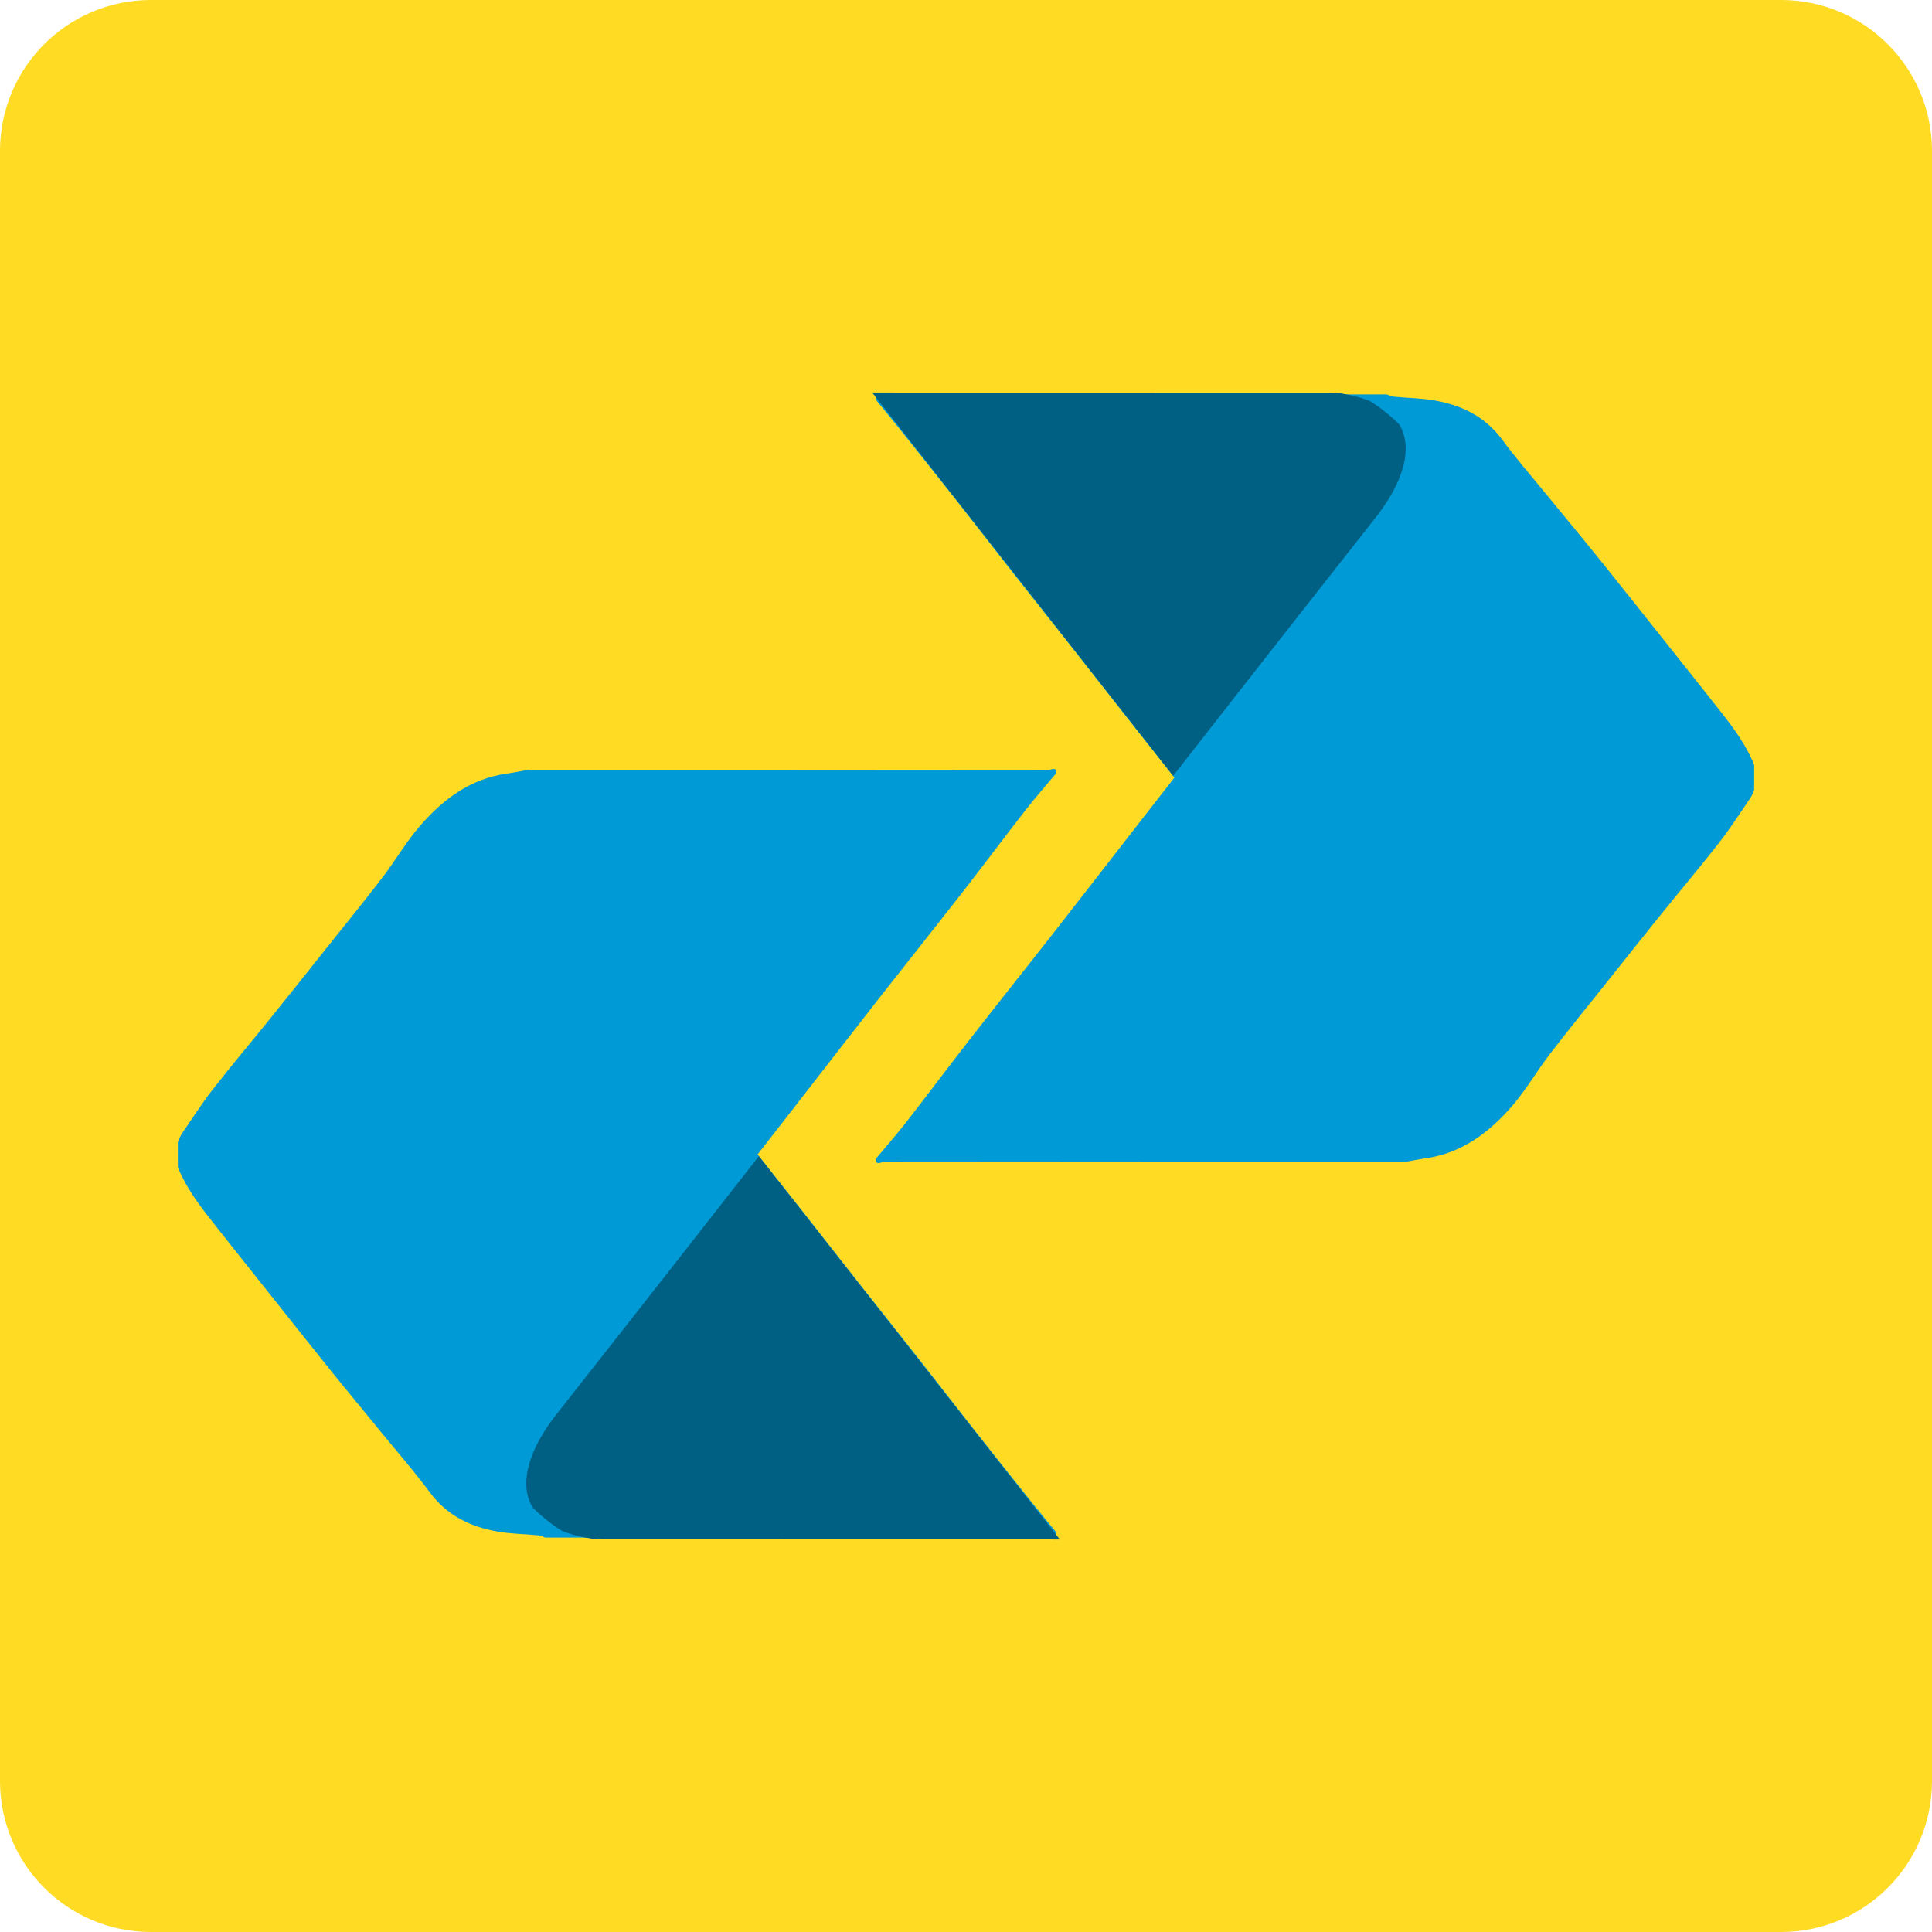
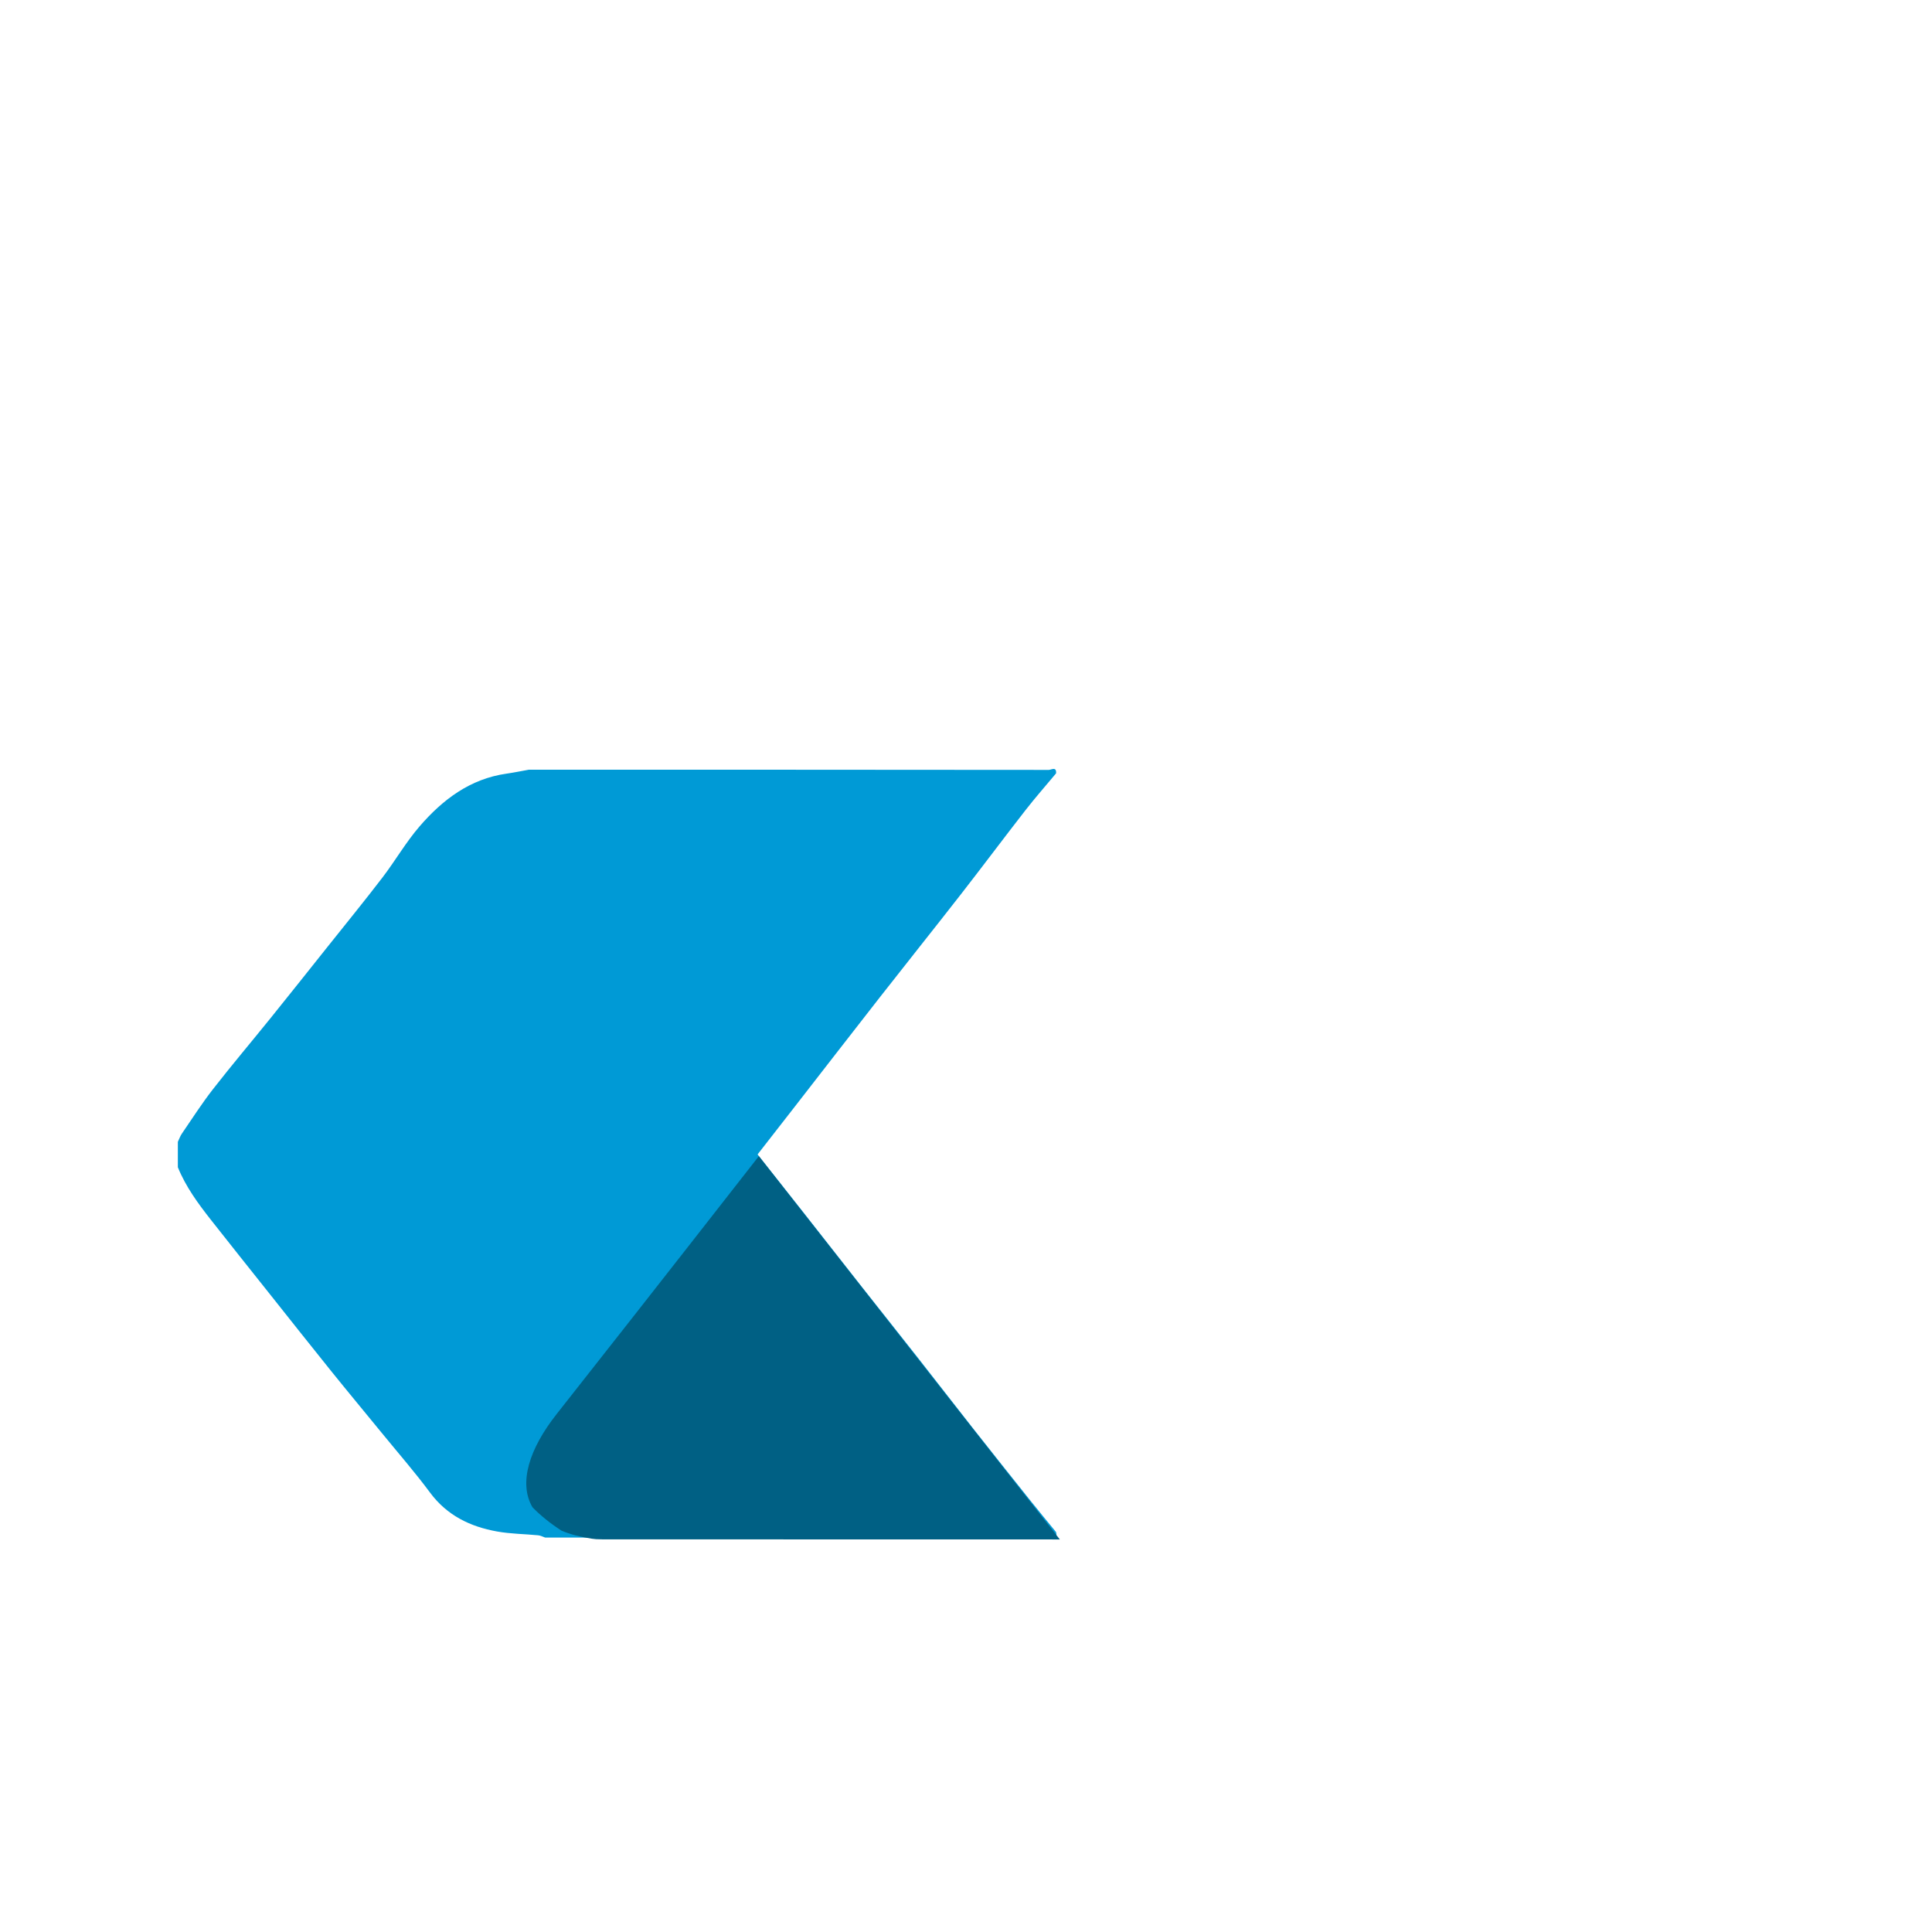
<svg xmlns="http://www.w3.org/2000/svg" id="Layer_2" width="512px" height="512px" x="0px" y="0px" enable-background="new 0 0 512 512" version="1.1" viewBox="0 0 512 512" xml:space="preserve">
-   <path fill="#FFDB24" d="M512,472c0,22.094-17.906,40-40,40H40c-22.094,0-40-17.906-40-40V40C0,17.906,17.906,0,40,0h432  c22.094,0,40,17.906,40,40V472z" />
  <g>
-     <path fill="#009AD6" d="M464.868,202.666c0,2.245,0,4.49,0,6.735c-0.352,0.729-0.616,1.519-1.069,2.179   c-2.716,3.959-5.31,8.017-8.258,11.798c-4.976,6.382-10.209,12.564-15.29,18.865c-5.022,6.228-9.996,12.495-14.981,18.752   c-4.882,6.127-9.838,12.199-14.599,18.418c-3.405,4.447-6.223,9.373-9.87,13.596c-6.11,7.076-13.37,12.596-23.054,13.97   c-1.969,0.28-3.919,0.689-5.878,1.039c-45.94,0-91.879,0.005-137.818-0.049c-0.606-0.001-2.073,0.983-1.923-0.913   c2.712-3.253,5.516-6.435,8.117-9.775c5.717-7.341,11.283-14.8,17.001-22.141c7.132-9.156,14.382-18.22,21.533-27.362   c7.731-9.883,15.406-19.809,23.107-29.714c3.138-4.035,6.283-8.065,9.346-11.997c-4.274-5.41-8.439-10.664-12.584-15.933   c-4.921-6.256-9.815-12.533-14.741-18.785c-5.026-6.38-10.092-12.728-15.11-19.114c-4.915-6.256-9.771-12.559-14.692-18.81   c-5.025-6.383-10.088-12.736-15.157-19.085c-2.245-2.812-4.546-5.58-6.821-8.368c-0.445-1.654,0.636-1.455,1.687-1.454   c25.78,0.014,51.56,0.011,77.339,0.011c18.793,0,37.586,0,56.378,0c0.61,0.206,1.208,0.538,1.832,0.598   c3.628,0.352,7.31,0.368,10.883,1.007c7.118,1.271,13.28,4.23,17.779,10.299c3.996,5.392,8.423,10.466,12.673,15.67   c4.502,5.512,9.058,10.981,13.523,16.524c5.498,6.824,10.928,13.702,16.382,20.561c5.162,6.492,10.342,12.97,15.467,19.492   C459.49,193.03,462.768,197.481,464.868,202.666z" />
-     <path fill="#006084" fill-rule="evenodd" d="M363.161,106.339c2.967,1.914,5.551,3.99,7.734,6.23   c3.759,6.452,0.794,15.553-6.392,24.663c-8.564,10.856-26.49,33.649-53.606,68.375L231.132,104.03l121.152,0.024l1.74,0.047   c0.398,0.053,0.789,0.074,1.172,0.133C358.3,104.712,360.94,105.41,363.161,106.339z" clip-rule="evenodd" />
    <g>
      <path fill="#009AD6" d="M47.132,309.334c0-2.245,0-4.49,0-6.735c0.352-0.729,0.616-1.518,1.069-2.179    c2.716-3.959,5.31-8.017,8.258-11.798c4.976-6.382,10.209-12.564,15.29-18.865c5.022-6.228,9.996-12.495,14.981-18.752    c4.882-6.127,9.838-12.199,14.599-18.418c3.405-4.447,6.223-9.373,9.87-13.596c6.11-7.076,13.37-12.596,23.054-13.97    c1.969-0.279,3.919-0.689,5.878-1.039c45.94,0,91.879-0.005,137.818,0.049c0.606,0.001,2.073-0.984,1.923,0.913    c-2.712,3.253-5.516,6.435-8.117,9.775c-5.717,7.341-11.283,14.8-17.001,22.141c-7.132,9.156-14.382,18.22-21.533,27.362    c-7.731,9.883-15.406,19.809-23.107,29.714c-3.138,4.035-6.283,8.065-9.346,11.997c4.274,5.41,8.439,10.664,12.584,15.933    c4.921,6.256,9.815,12.533,14.741,18.785c5.026,6.38,10.092,12.728,15.11,19.114c4.915,6.256,9.771,12.559,14.692,18.81    c5.025,6.383,10.088,12.736,15.157,19.085c2.245,2.812,4.546,5.58,6.821,8.368c0.445,1.654-0.636,1.455-1.687,1.454    c-25.78-0.014-51.56-0.011-77.339-0.011c-18.793,0-37.586,0-56.378,0c-0.61-0.206-1.208-0.538-1.832-0.598    c-3.628-0.352-7.31-0.368-10.883-1.007c-7.118-1.271-13.28-4.23-17.779-10.299c-3.996-5.392-8.423-10.466-12.673-15.67    c-4.502-5.512-9.058-10.981-13.523-16.524c-5.498-6.824-10.928-13.702-16.382-20.561c-5.162-6.492-10.342-12.97-15.467-19.492    C52.511,318.97,49.232,314.519,47.132,309.334z" />
      <path fill="#006084" fill-rule="evenodd" d="M148.839,405.661c-2.967-1.914-5.551-3.99-7.734-6.23    c-3.759-6.452-0.794-15.553,6.392-24.663c8.564-10.856,26.49-33.649,53.606-68.375l79.765,101.577l-121.152-0.023l-1.74-0.047    c-0.398-0.053-0.789-0.074-1.172-0.133C153.7,407.288,151.06,406.59,148.839,405.661z" clip-rule="evenodd" />
    </g>
  </g>
</svg>